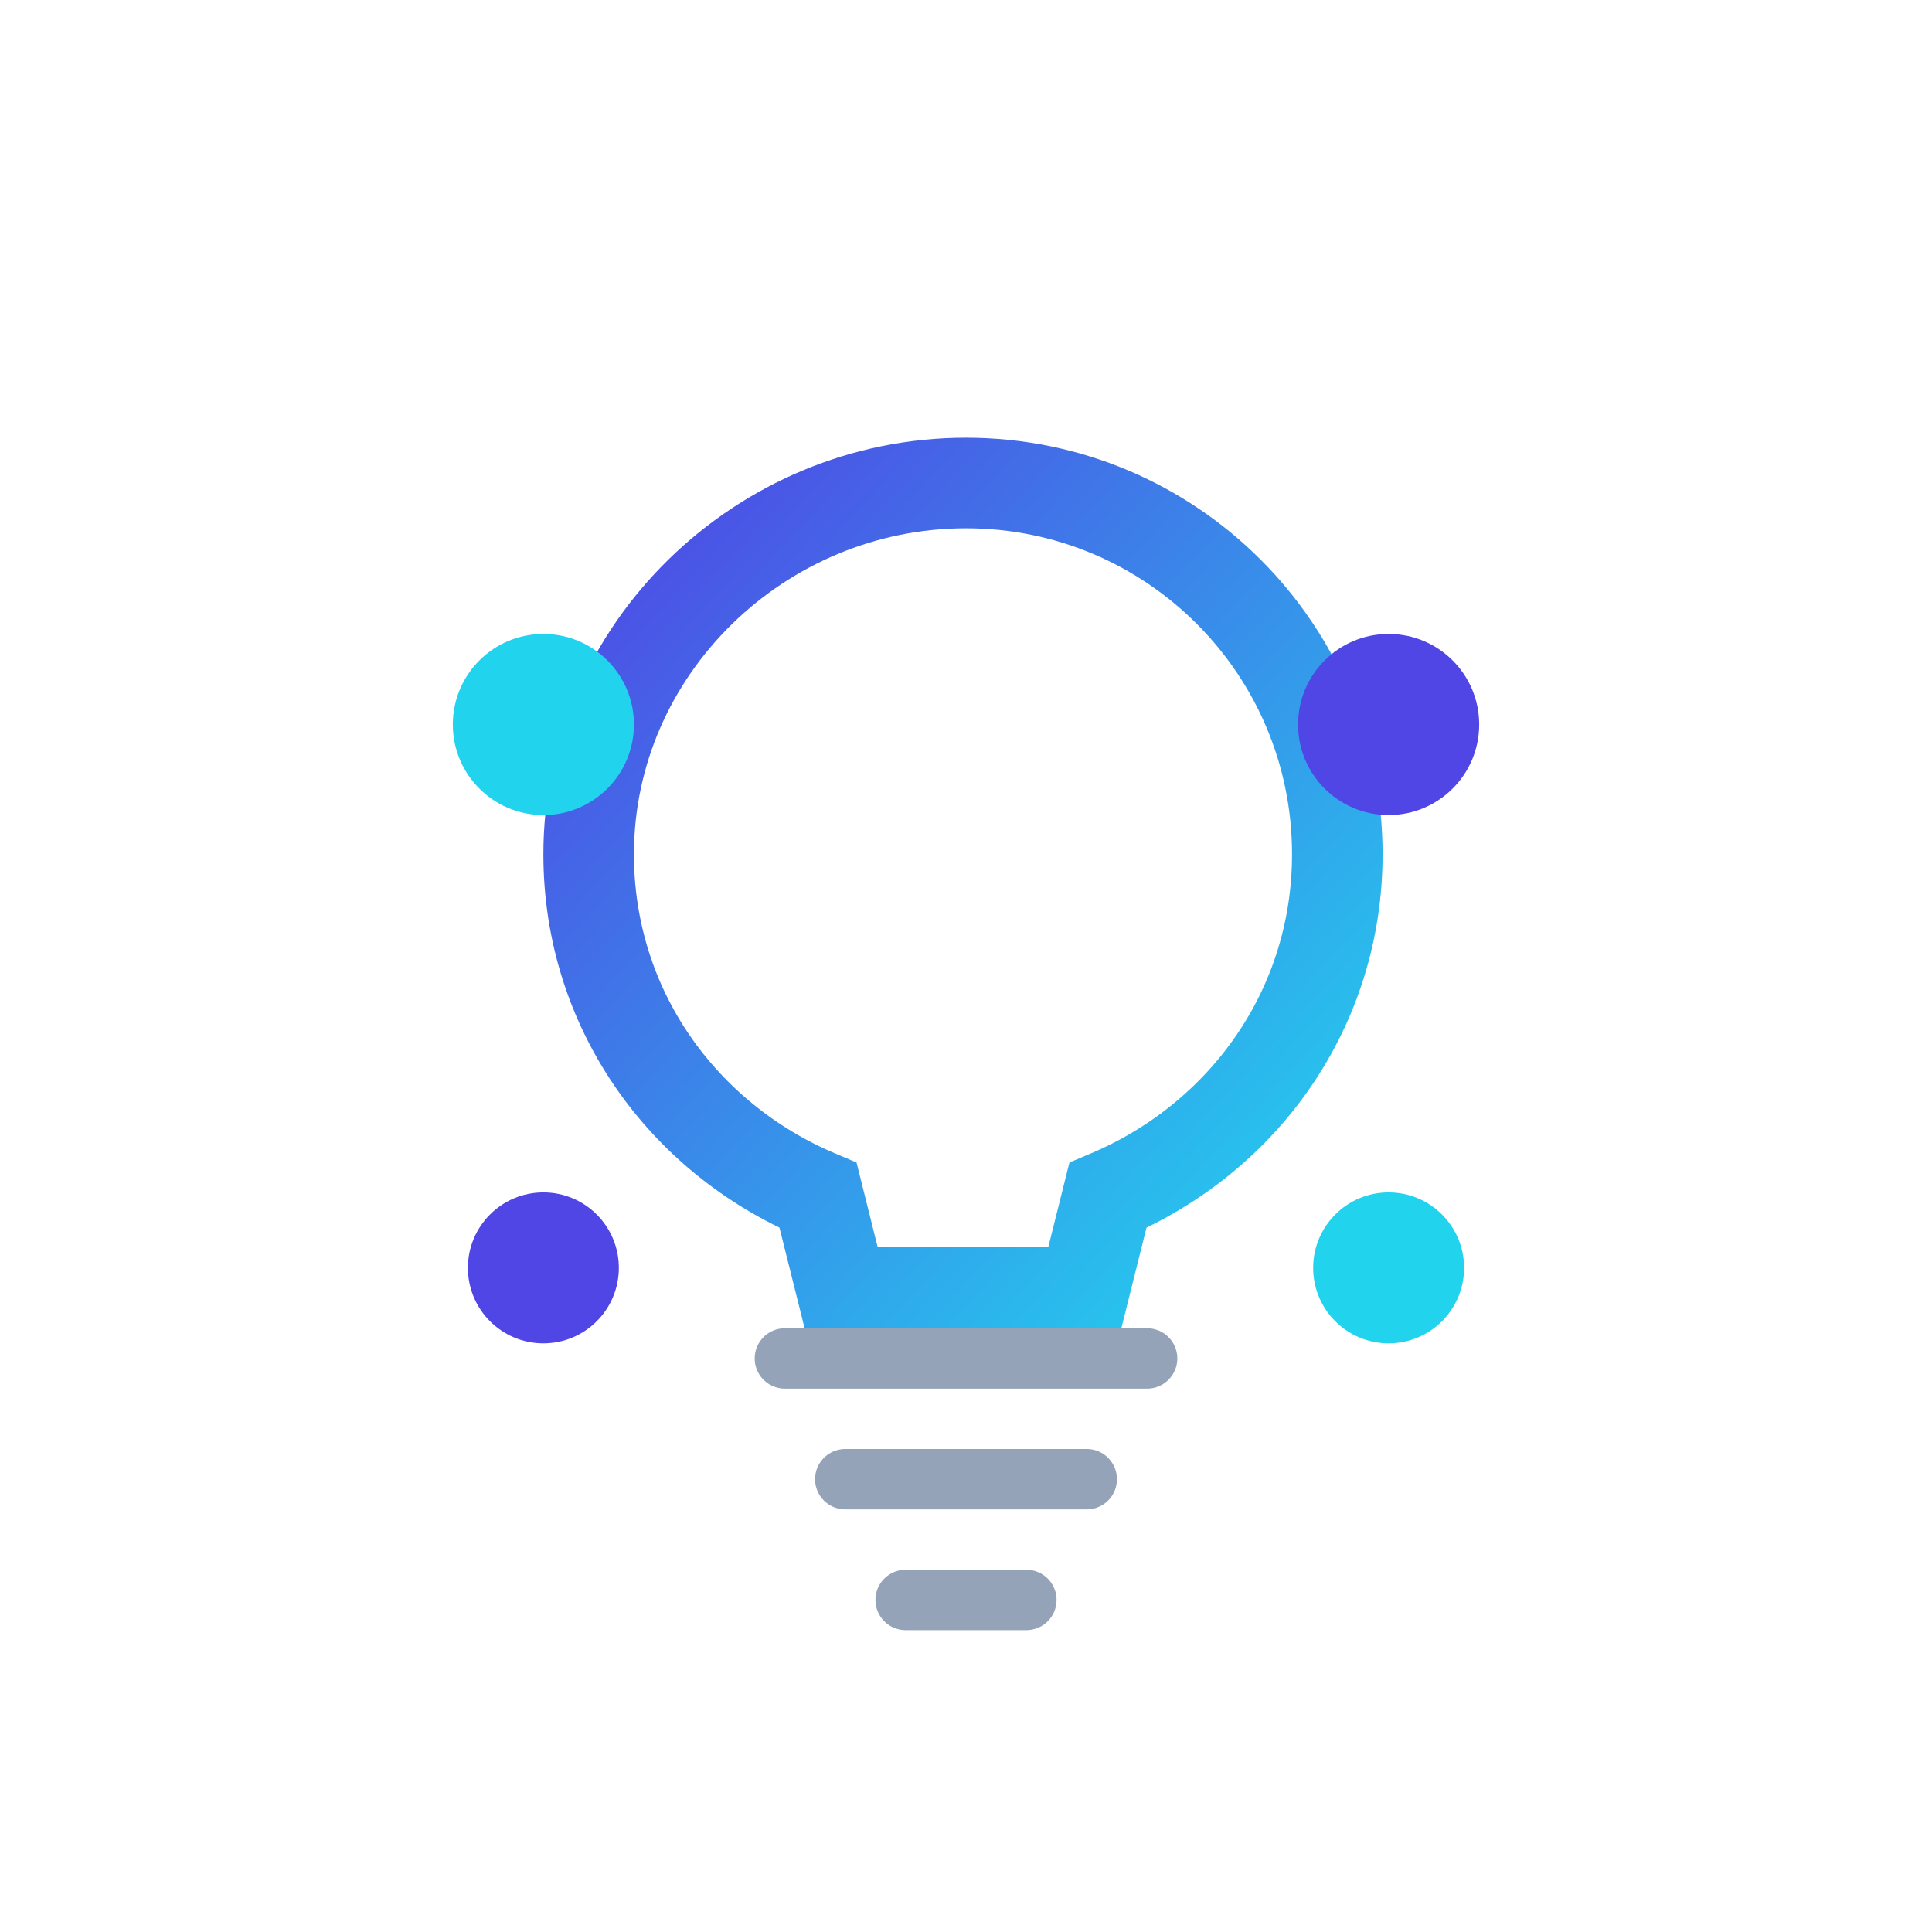
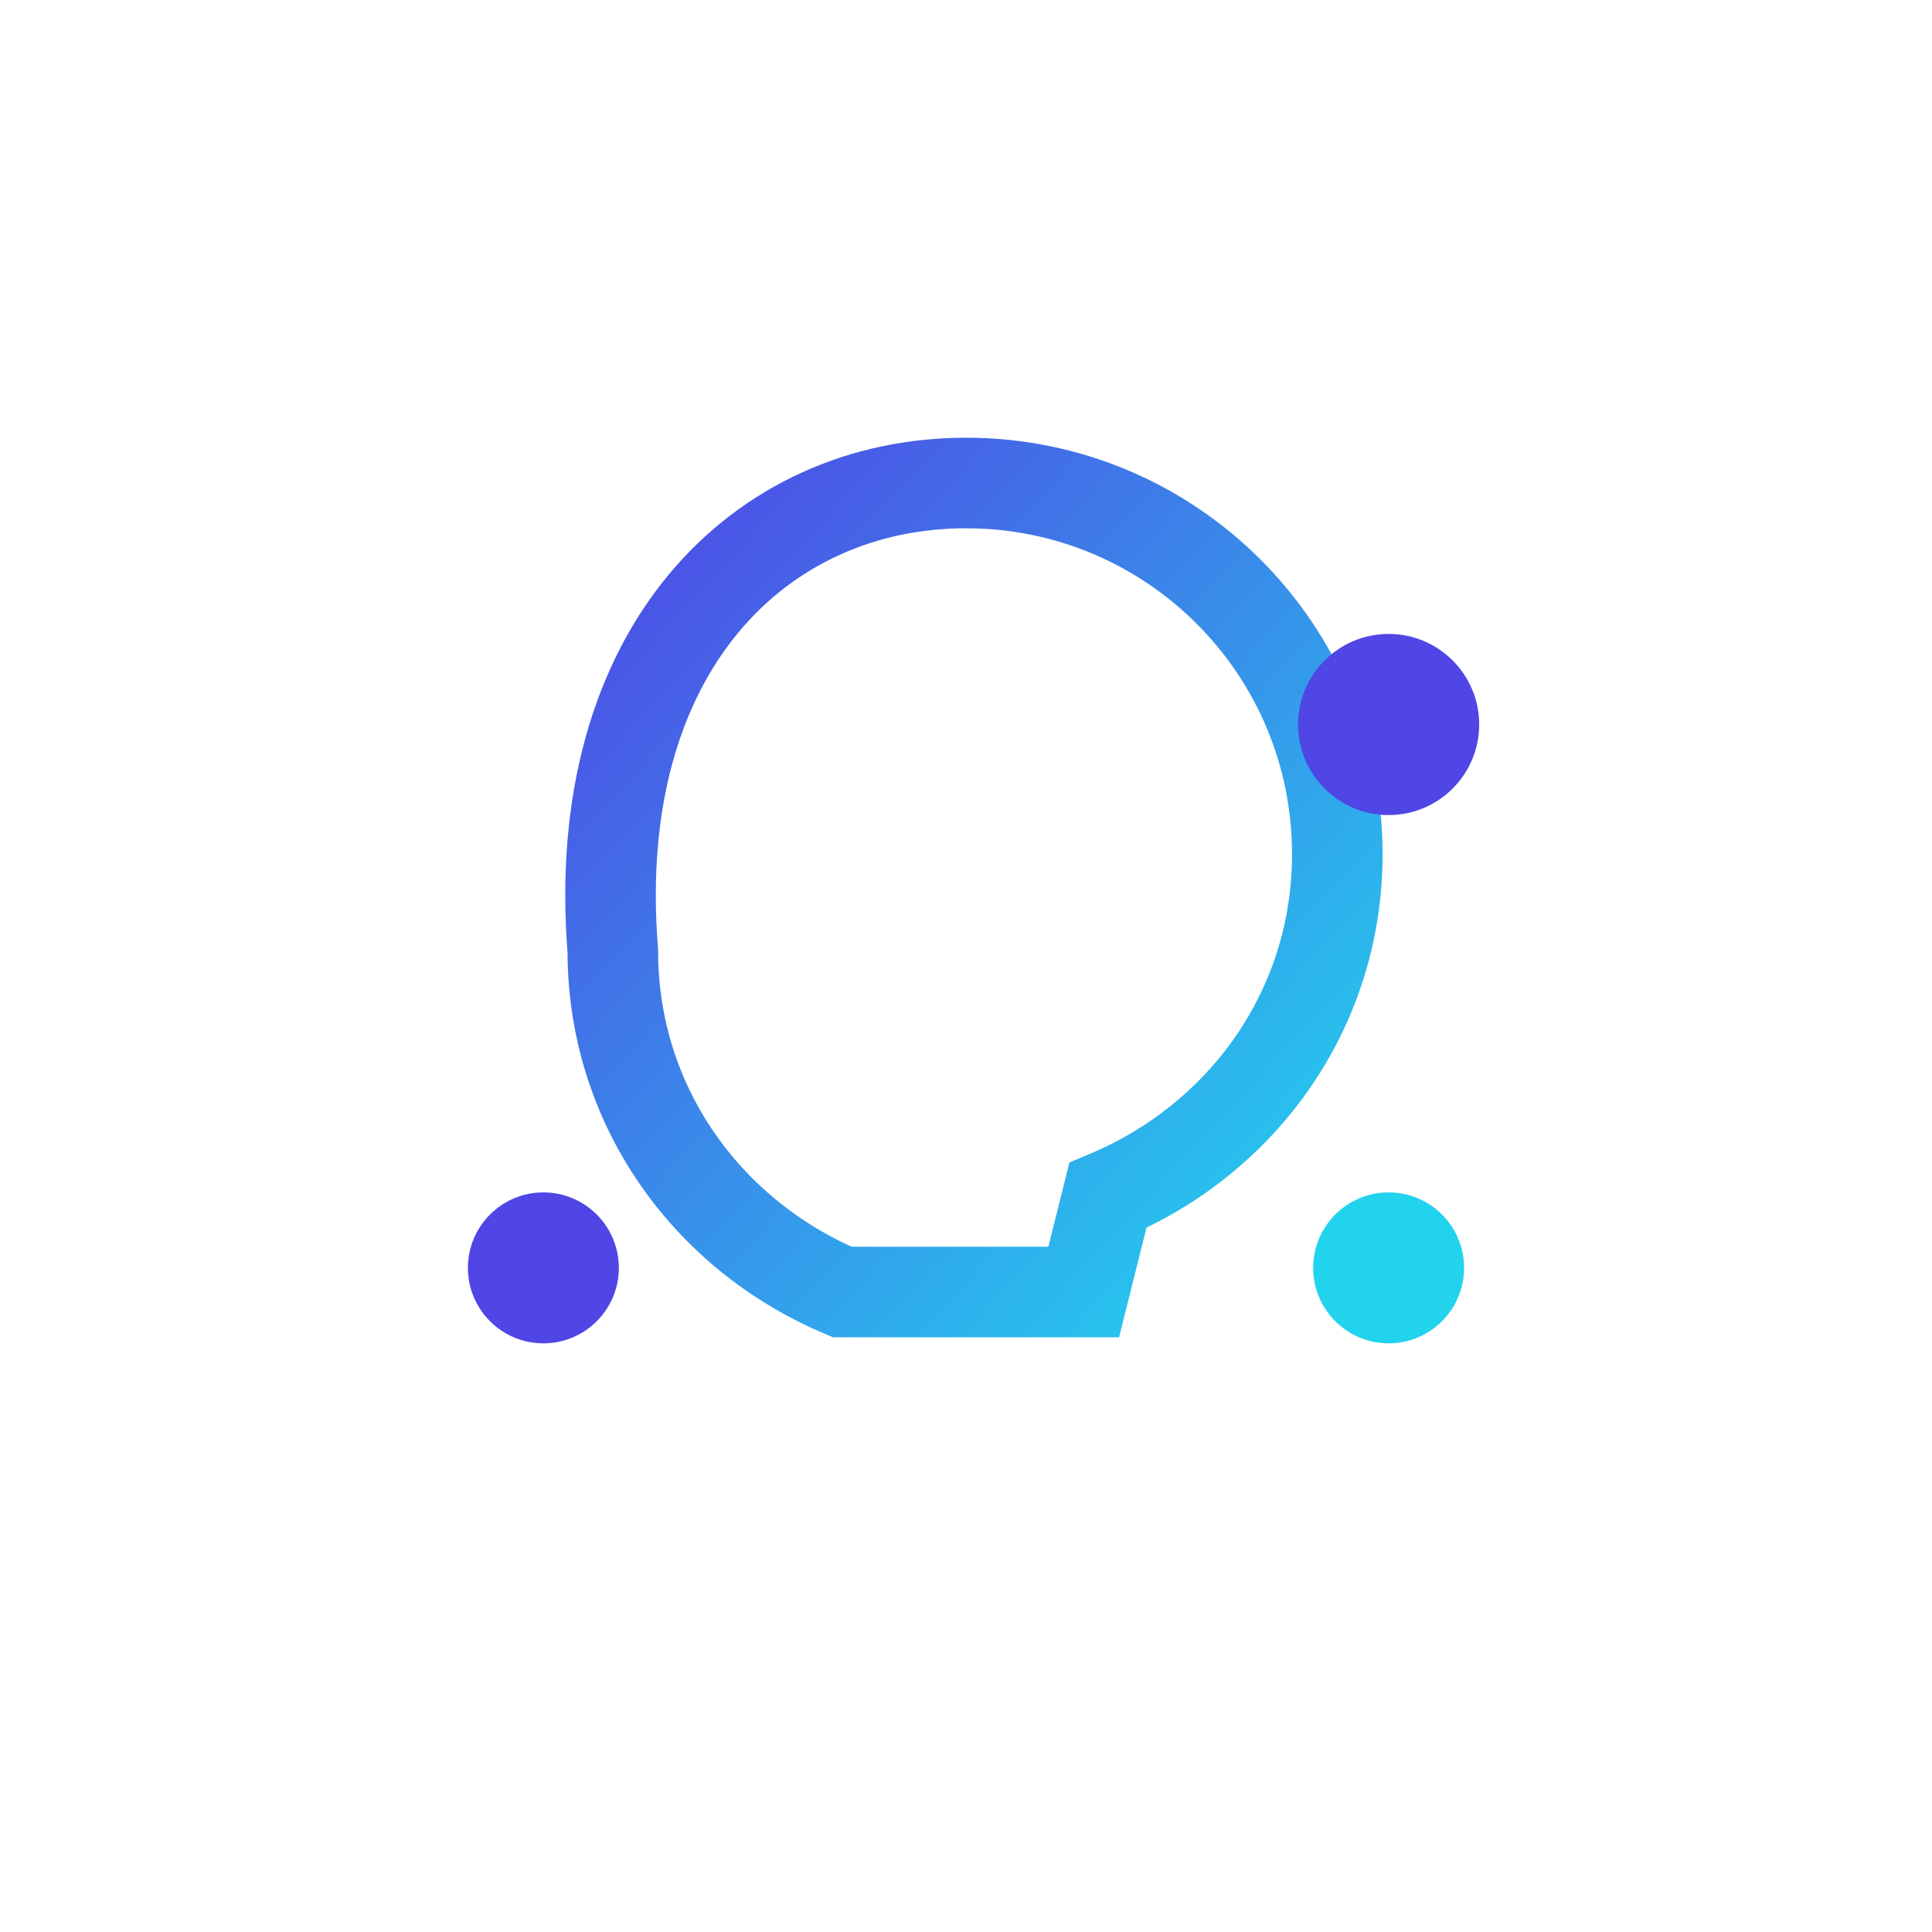
<svg xmlns="http://www.w3.org/2000/svg" viewBox="0 0 64 64" aria-label="IdeaHub">
  <defs>
    <linearGradient id="grad" x1="0" y1="0" x2="1" y2="1">
      <stop offset="0" stop-color="#4F46E5" />
      <stop offset="1" stop-color="#22D3EE" />
    </linearGradient>
  </defs>
  <rect x="8" y="8" width="48" height="48" rx="12" fill="none" />
-   <path d="M32 16c6.8 0 12.3 5.5 12.3 12.3 0 5.1-3.1 9.4-7.6 11.3l-0.8 3.2h-8l-0.8-3.2c-4.5-1.9-7.6-6.2-7.6-11.3C19.5 21.5 25.2 16 32 16Z" fill="none" stroke="url(#grad)" stroke-width="3" stroke-linecap="round" />
-   <path d="M26 45h12M28 49h8M30 53h4" stroke="#94A3B8" stroke-width="2" stroke-linecap="round" />
-   <circle cx="18" cy="24" r="3" fill="#22D3EE" />
+   <path d="M32 16c6.8 0 12.3 5.5 12.3 12.3 0 5.1-3.1 9.4-7.6 11.3l-0.8 3.2h-8c-4.5-1.9-7.6-6.2-7.6-11.3C19.5 21.5 25.2 16 32 16Z" fill="none" stroke="url(#grad)" stroke-width="3" stroke-linecap="round" />
  <circle cx="46" cy="24" r="3" fill="#4F46E5" />
  <circle cx="18" cy="42" r="2.5" fill="#4F46E5" />
  <circle cx="46" cy="42" r="2.5" fill="#22D3EE" />
</svg>